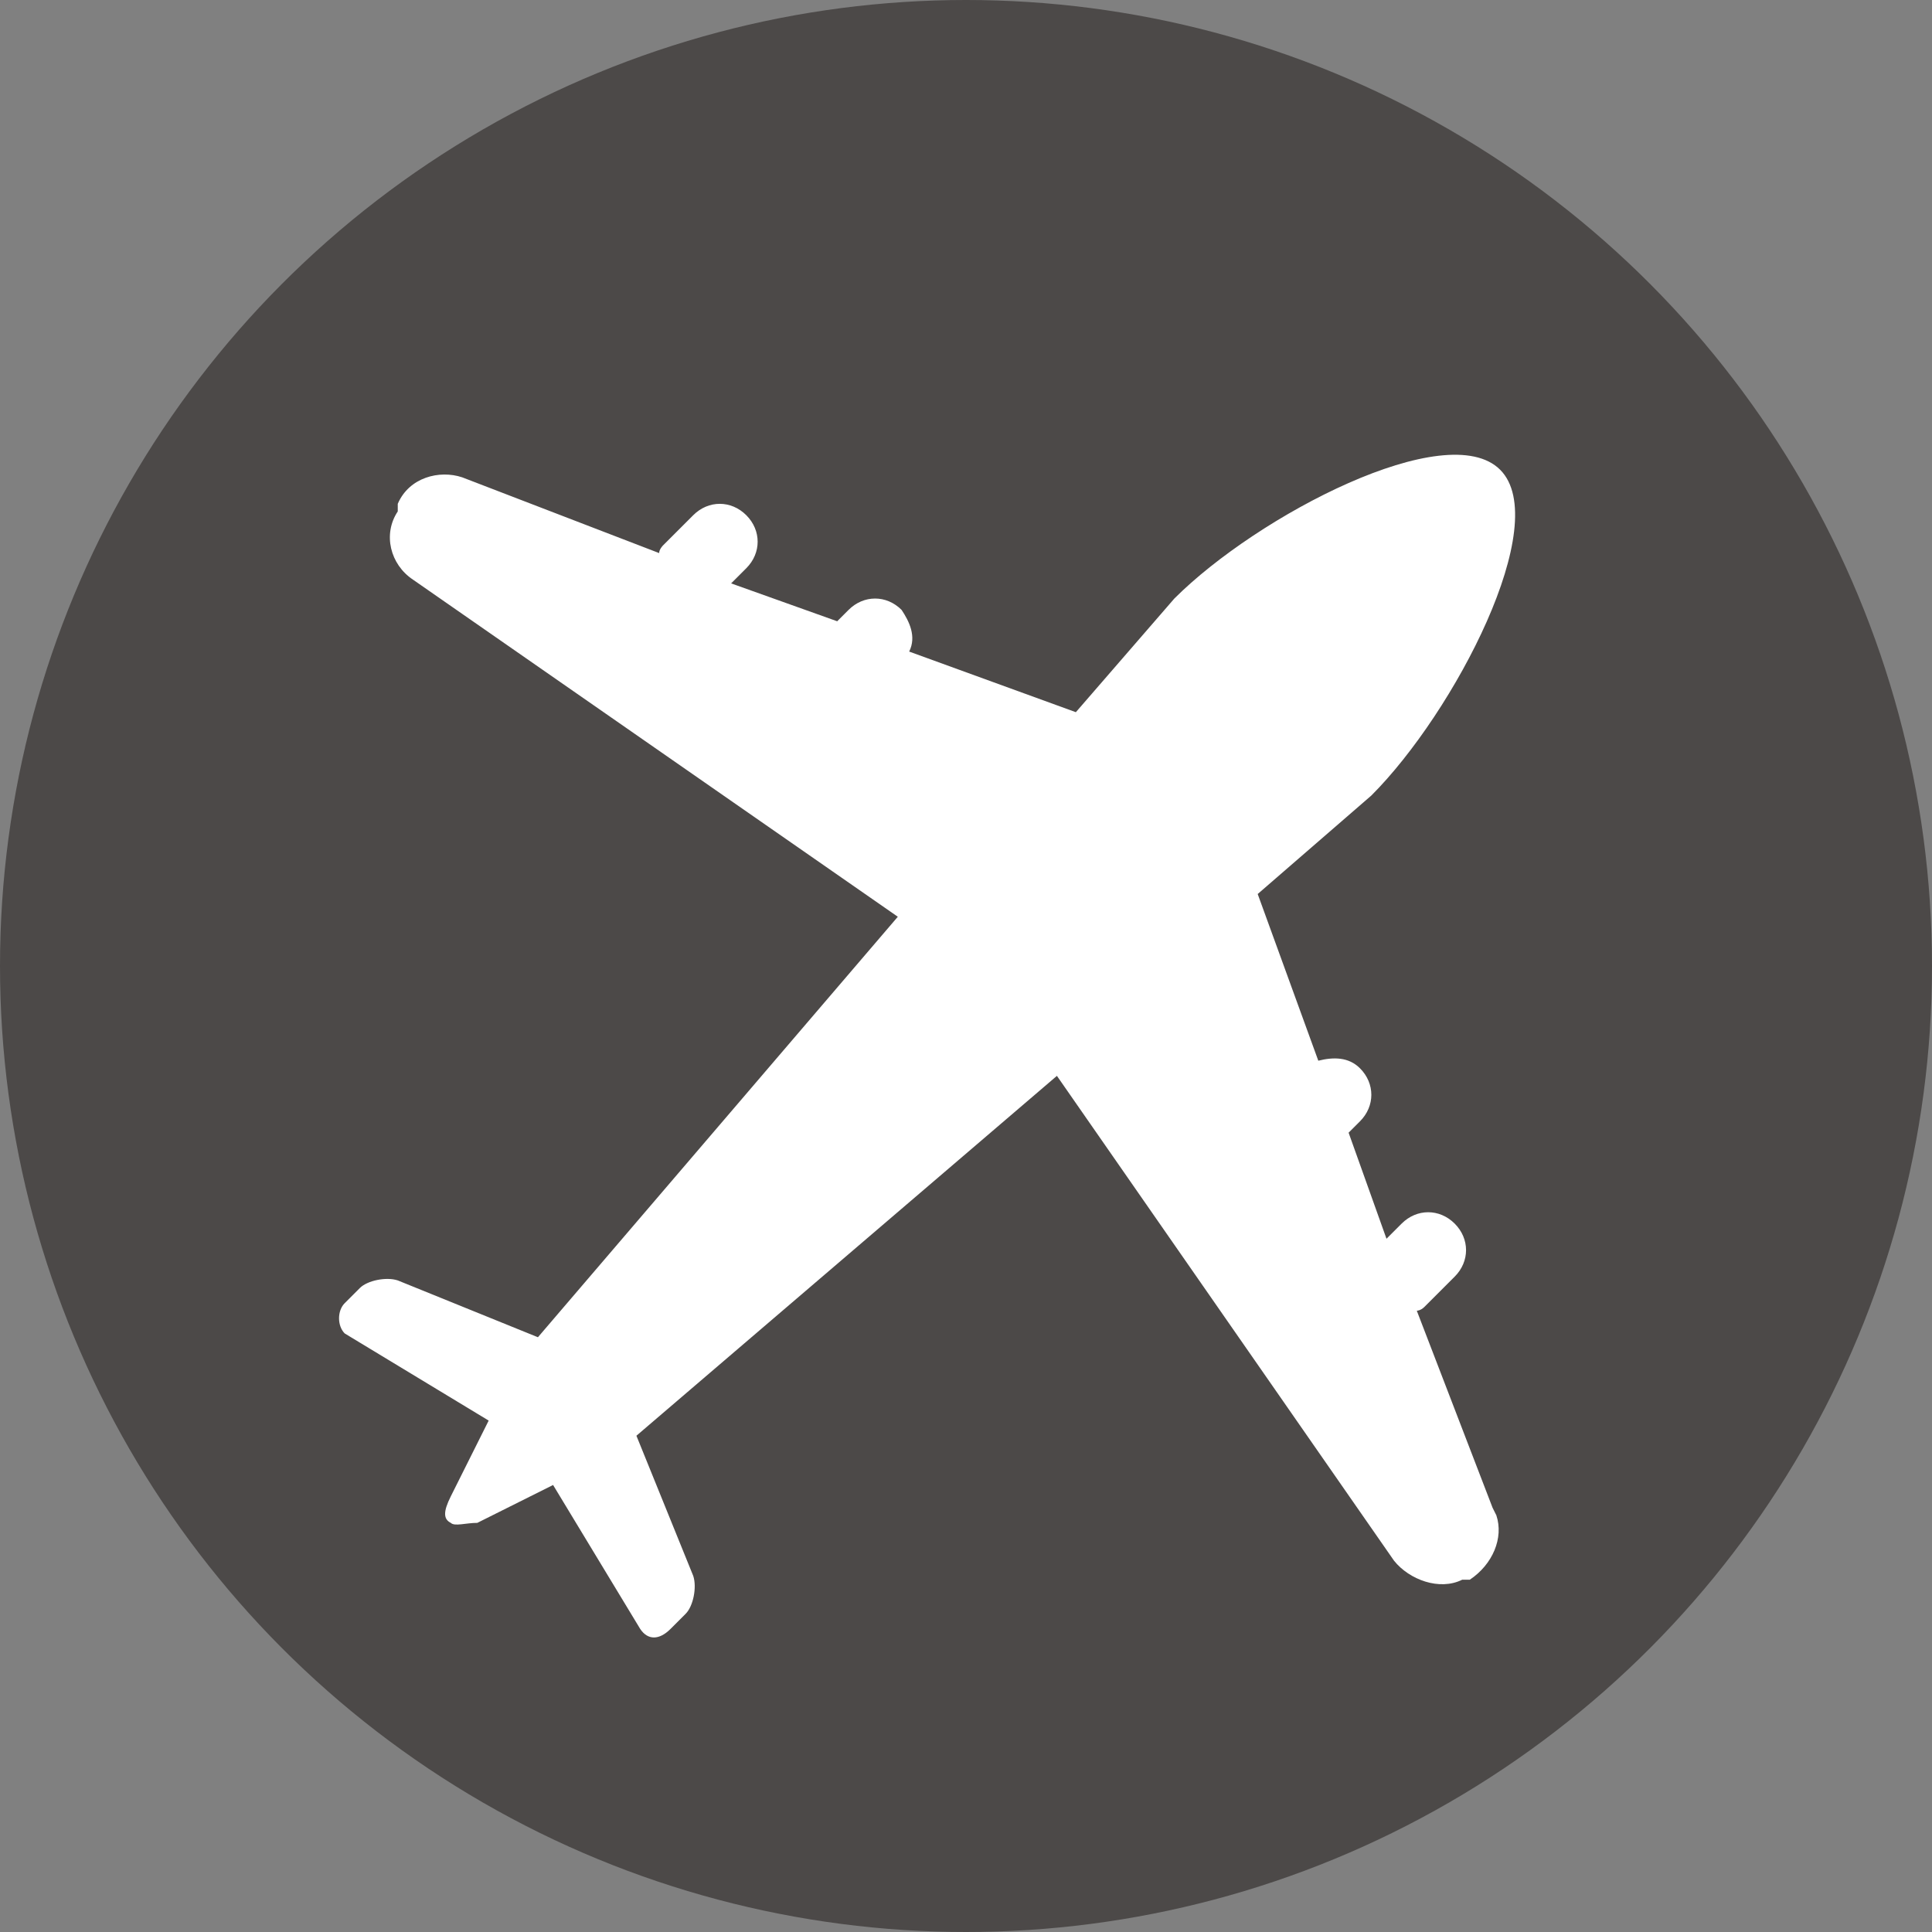
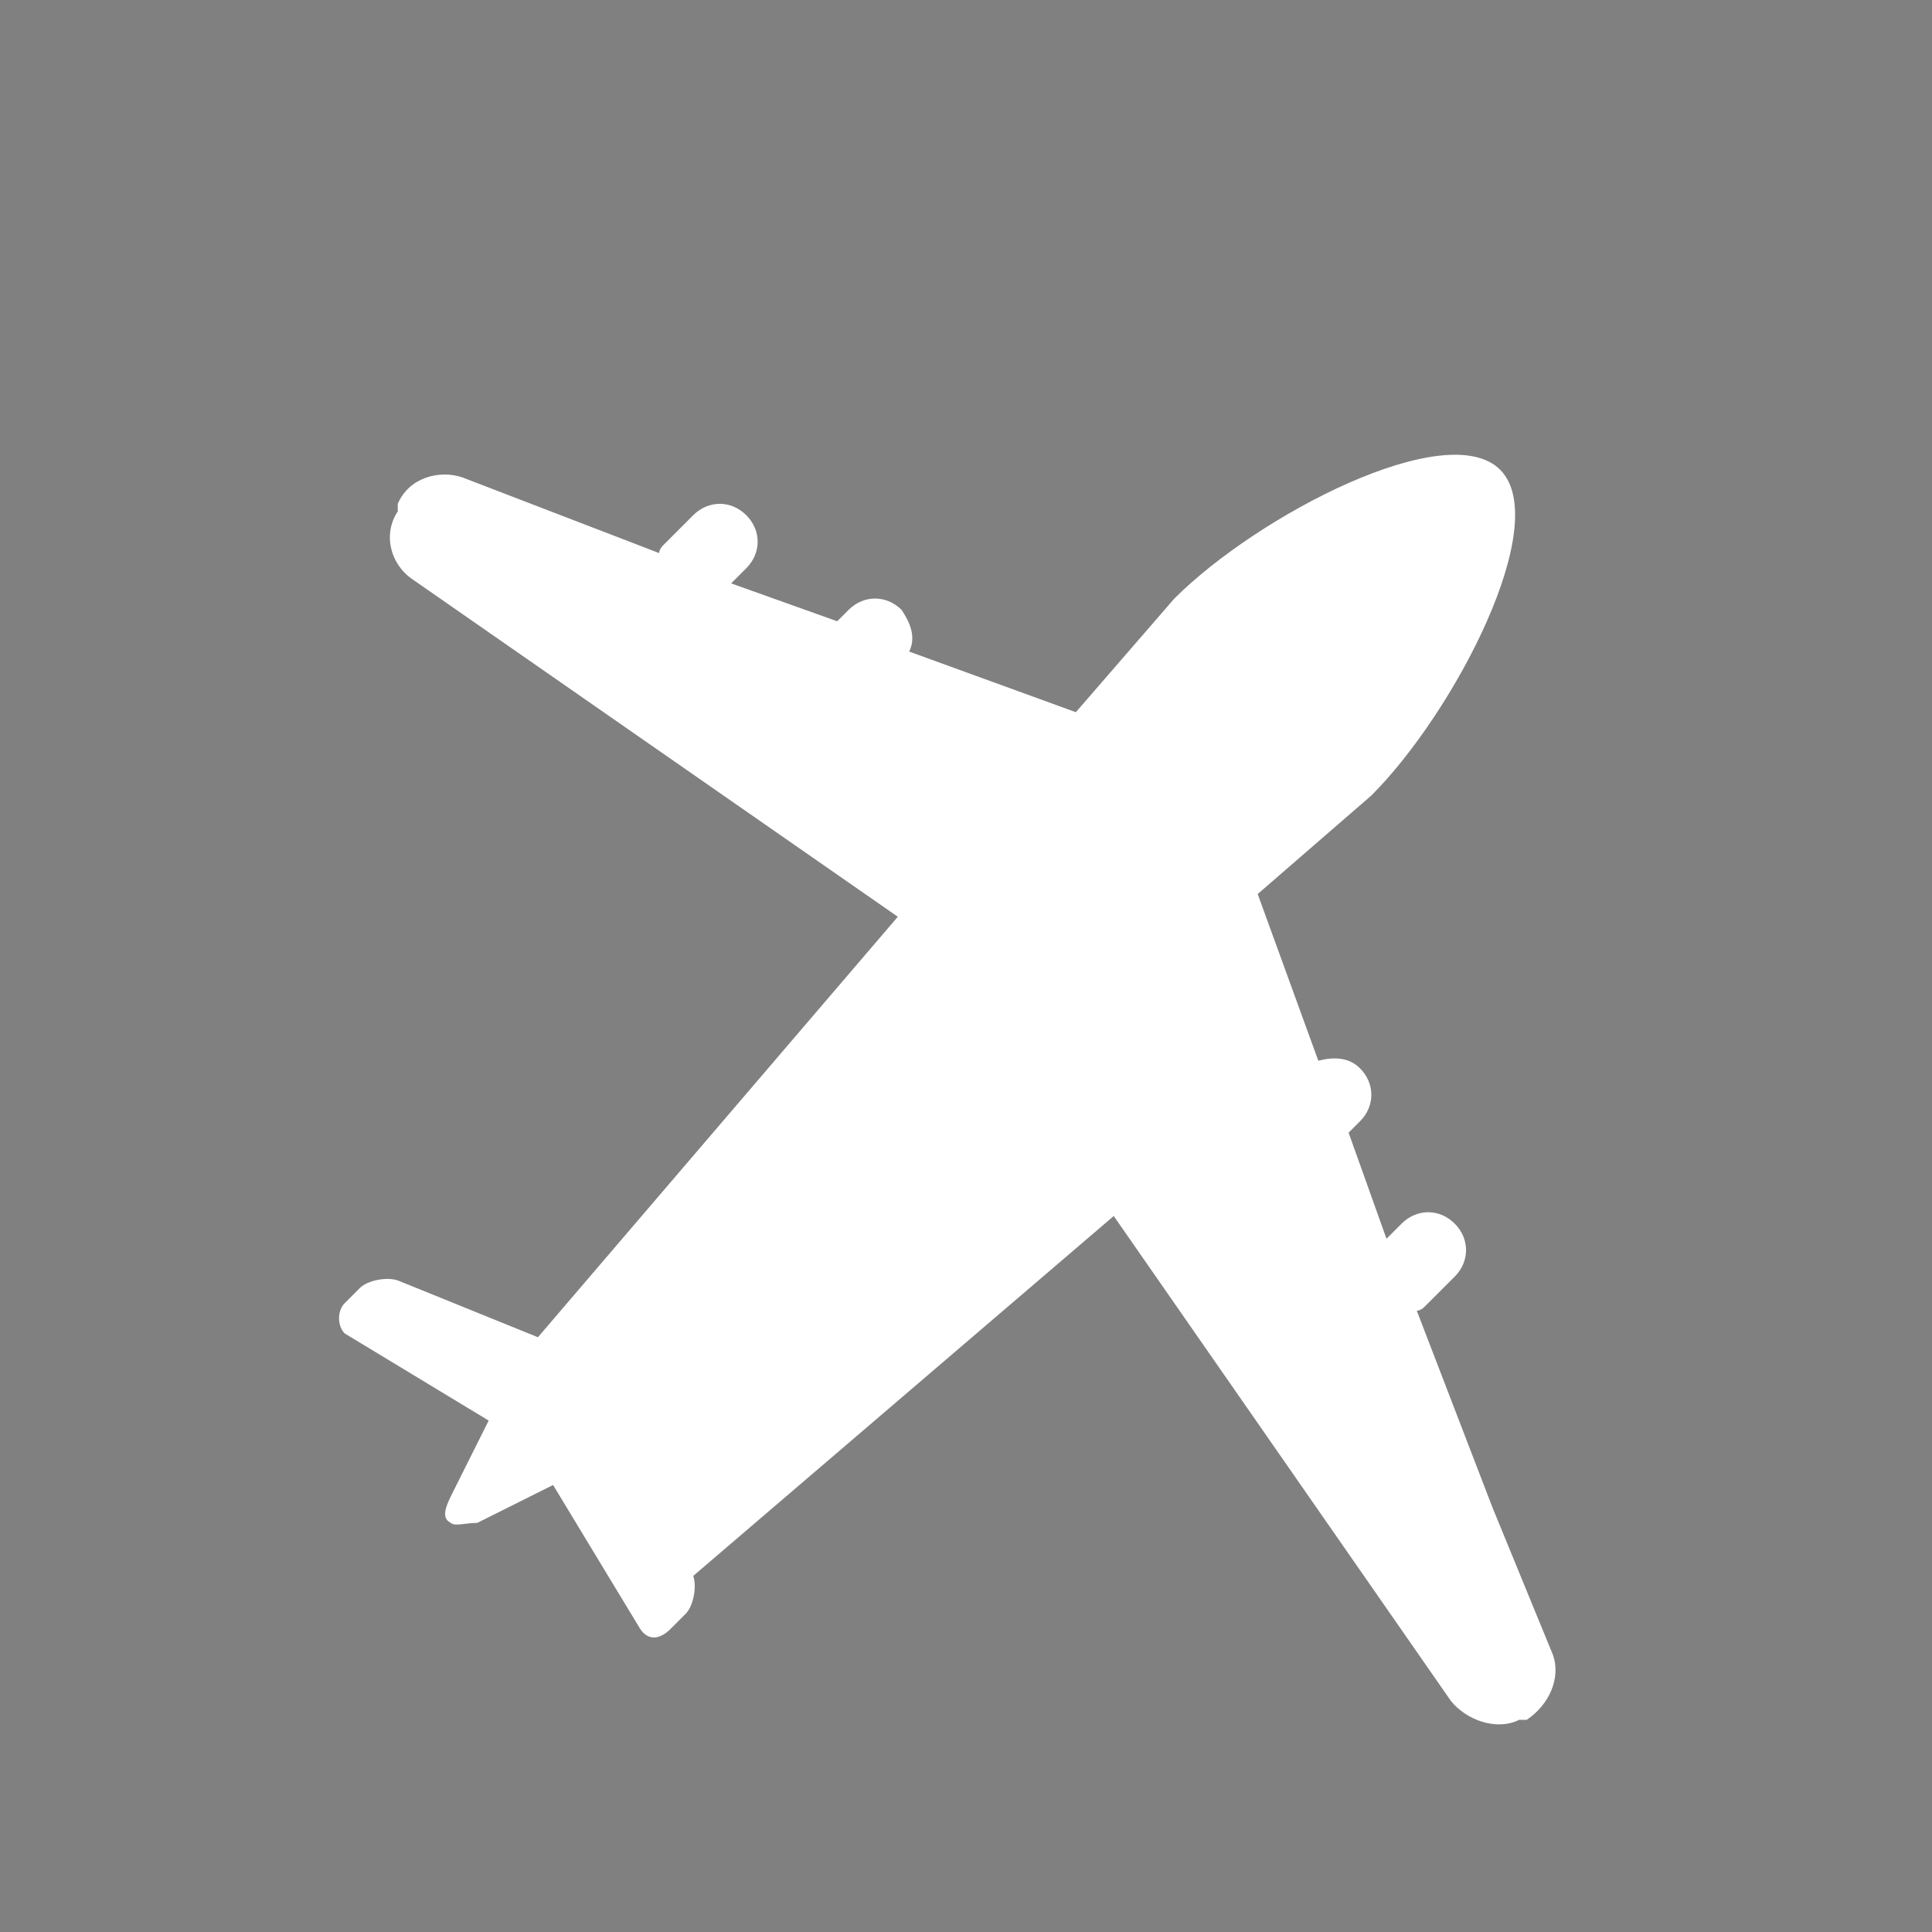
<svg xmlns="http://www.w3.org/2000/svg" id="_レイヤー_1" data-name="レイヤー_1" version="1.1" viewBox="0 0 51 51">
  <rect x="0" y="0" width="51" height="51" fill="#808080" stroke="none" />
  <defs>
    <style>
      .st0 {
        fill: #4c4948;
      }

      .st1 {
        fill: #fff;
      }
    </style>
  </defs>
-   <circle class="st0" cx="25.5" cy="25.5" r="25.5" />
-   <path class="st1" d="M39.4,39.8l-2-5.2c0,0,.1,0,.2-.1l.8-.8c.4-.4.4-1,0-1.4-.4-.4-1-.4-1.4,0l-.4.4-1-2.8.3-.3c.4-.4.4-1,0-1.4-.3-.3-.7-.3-1.1-.2l-1.6-4.4,3-2.6c2.2-2.2,4.8-7.2,3.4-8.6-1.4-1.4-6.4,1.2-8.6,3.4l-2.6,3-4.4-1.6c.2-.4,0-.8-.2-1.1-.4-.4-1-.4-1.4,0l-.3.3-2.8-1,.4-.4c.4-.4.4-1,0-1.4-.4-.4-1-.4-1.4,0l-.8.8c0,0-.1.1-.1.2l-5.2-2c-.6-.2-1.4,0-1.7.7v.2c-.4.6-.2,1.4.4,1.8l12.8,8.9-9.5,11.1s0,0,0,0l-3.7-1.5c-.3-.1-.8,0-1,.2l-.4.4c-.2.2-.2.6,0,.8l3.8,2.3-1,2c-.2.4-.2.6,0,.7.1.1.4,0,.7,0l2-1,2.3,3.8c.2.3.5.3.8,0l.4-.4c.2-.2.3-.7.2-1l-1.5-3.7s0,0,0,0l11.1-9.5,8.9,12.8c.4.5,1.2.8,1.8.5h.2c.6-.4.9-1.1.7-1.7Z" />
+   <path class="st1" d="M39.4,39.8l-2-5.2c0,0,.1,0,.2-.1l.8-.8c.4-.4.4-1,0-1.4-.4-.4-1-.4-1.4,0l-.4.4-1-2.8.3-.3c.4-.4.4-1,0-1.4-.3-.3-.7-.3-1.1-.2l-1.6-4.4,3-2.6c2.2-2.2,4.8-7.2,3.4-8.6-1.4-1.4-6.4,1.2-8.6,3.4l-2.6,3-4.4-1.6c.2-.4,0-.8-.2-1.1-.4-.4-1-.4-1.4,0l-.3.3-2.8-1,.4-.4c.4-.4.4-1,0-1.4-.4-.4-1-.4-1.4,0l-.8.8c0,0-.1.1-.1.2l-5.2-2c-.6-.2-1.4,0-1.7.7v.2c-.4.6-.2,1.4.4,1.8l12.8,8.9-9.5,11.1s0,0,0,0l-3.7-1.5c-.3-.1-.8,0-1,.2l-.4.4c-.2.2-.2.6,0,.8l3.8,2.3-1,2c-.2.4-.2.6,0,.7.1.1.4,0,.7,0l2-1,2.3,3.8c.2.3.5.3.8,0l.4-.4c.2-.2.3-.7.2-1s0,0,0,0l11.1-9.5,8.9,12.8c.4.5,1.2.8,1.8.5h.2c.6-.4.9-1.1.7-1.7Z" />
</svg>